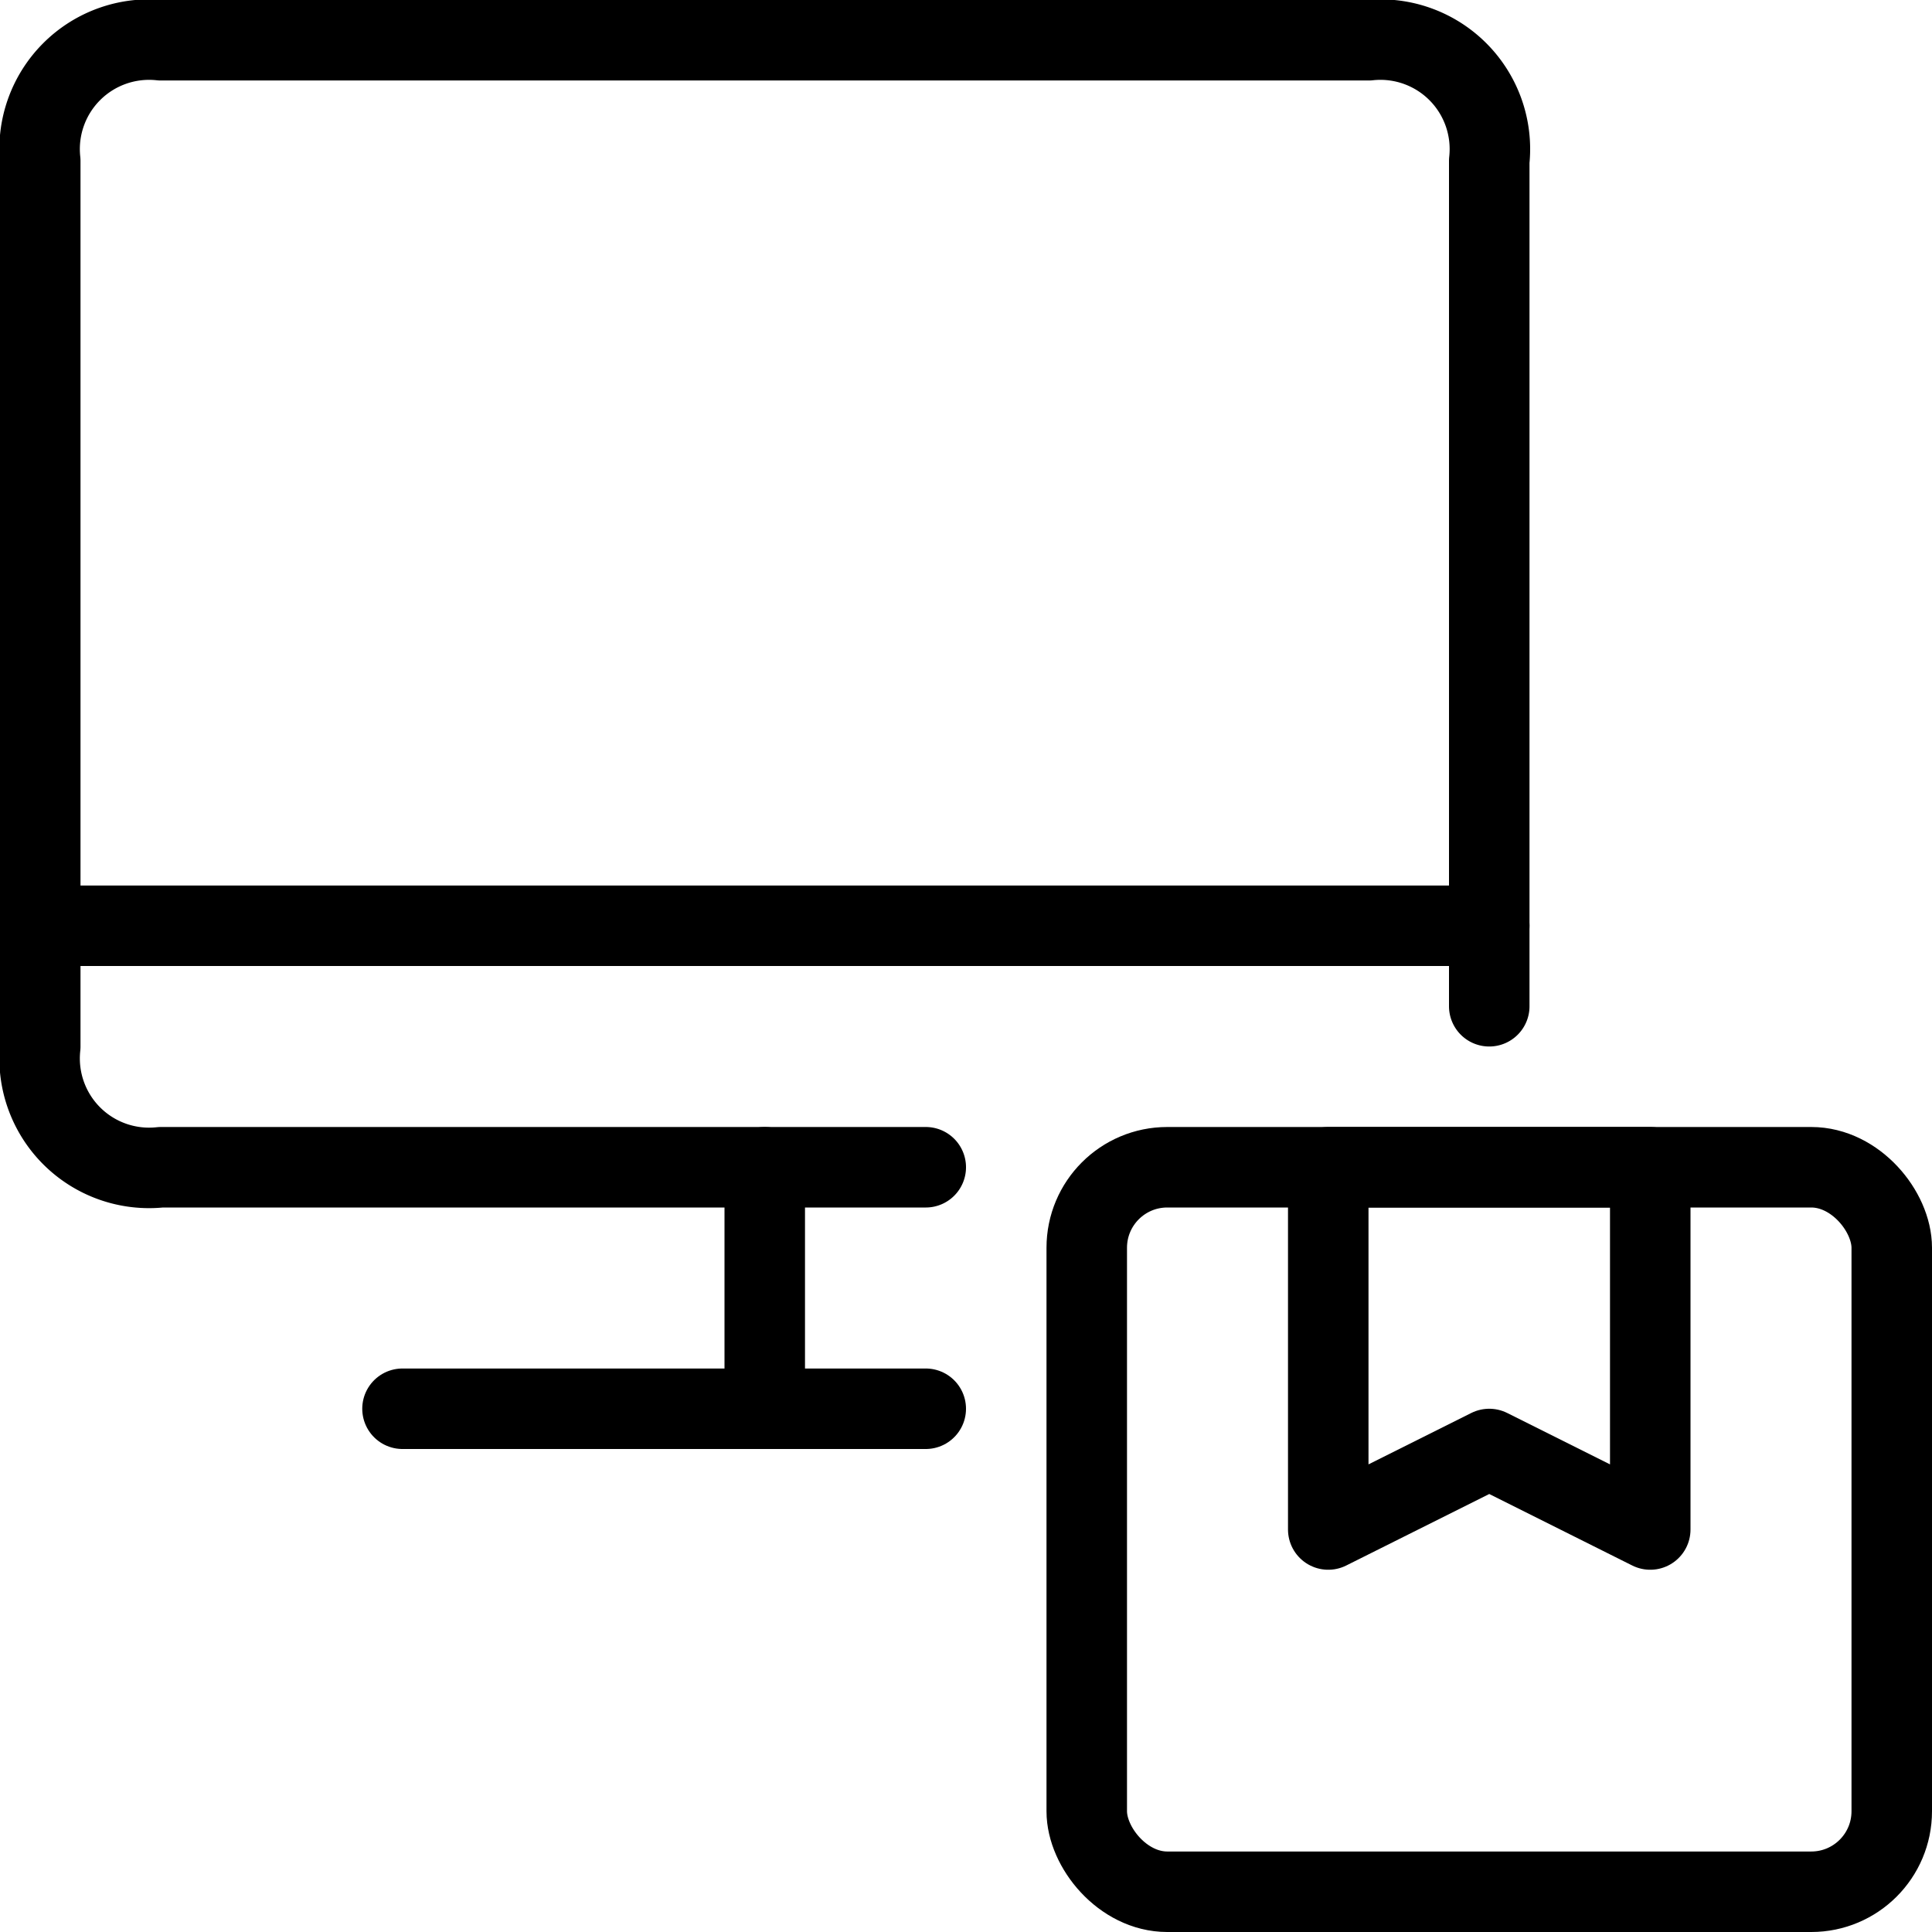
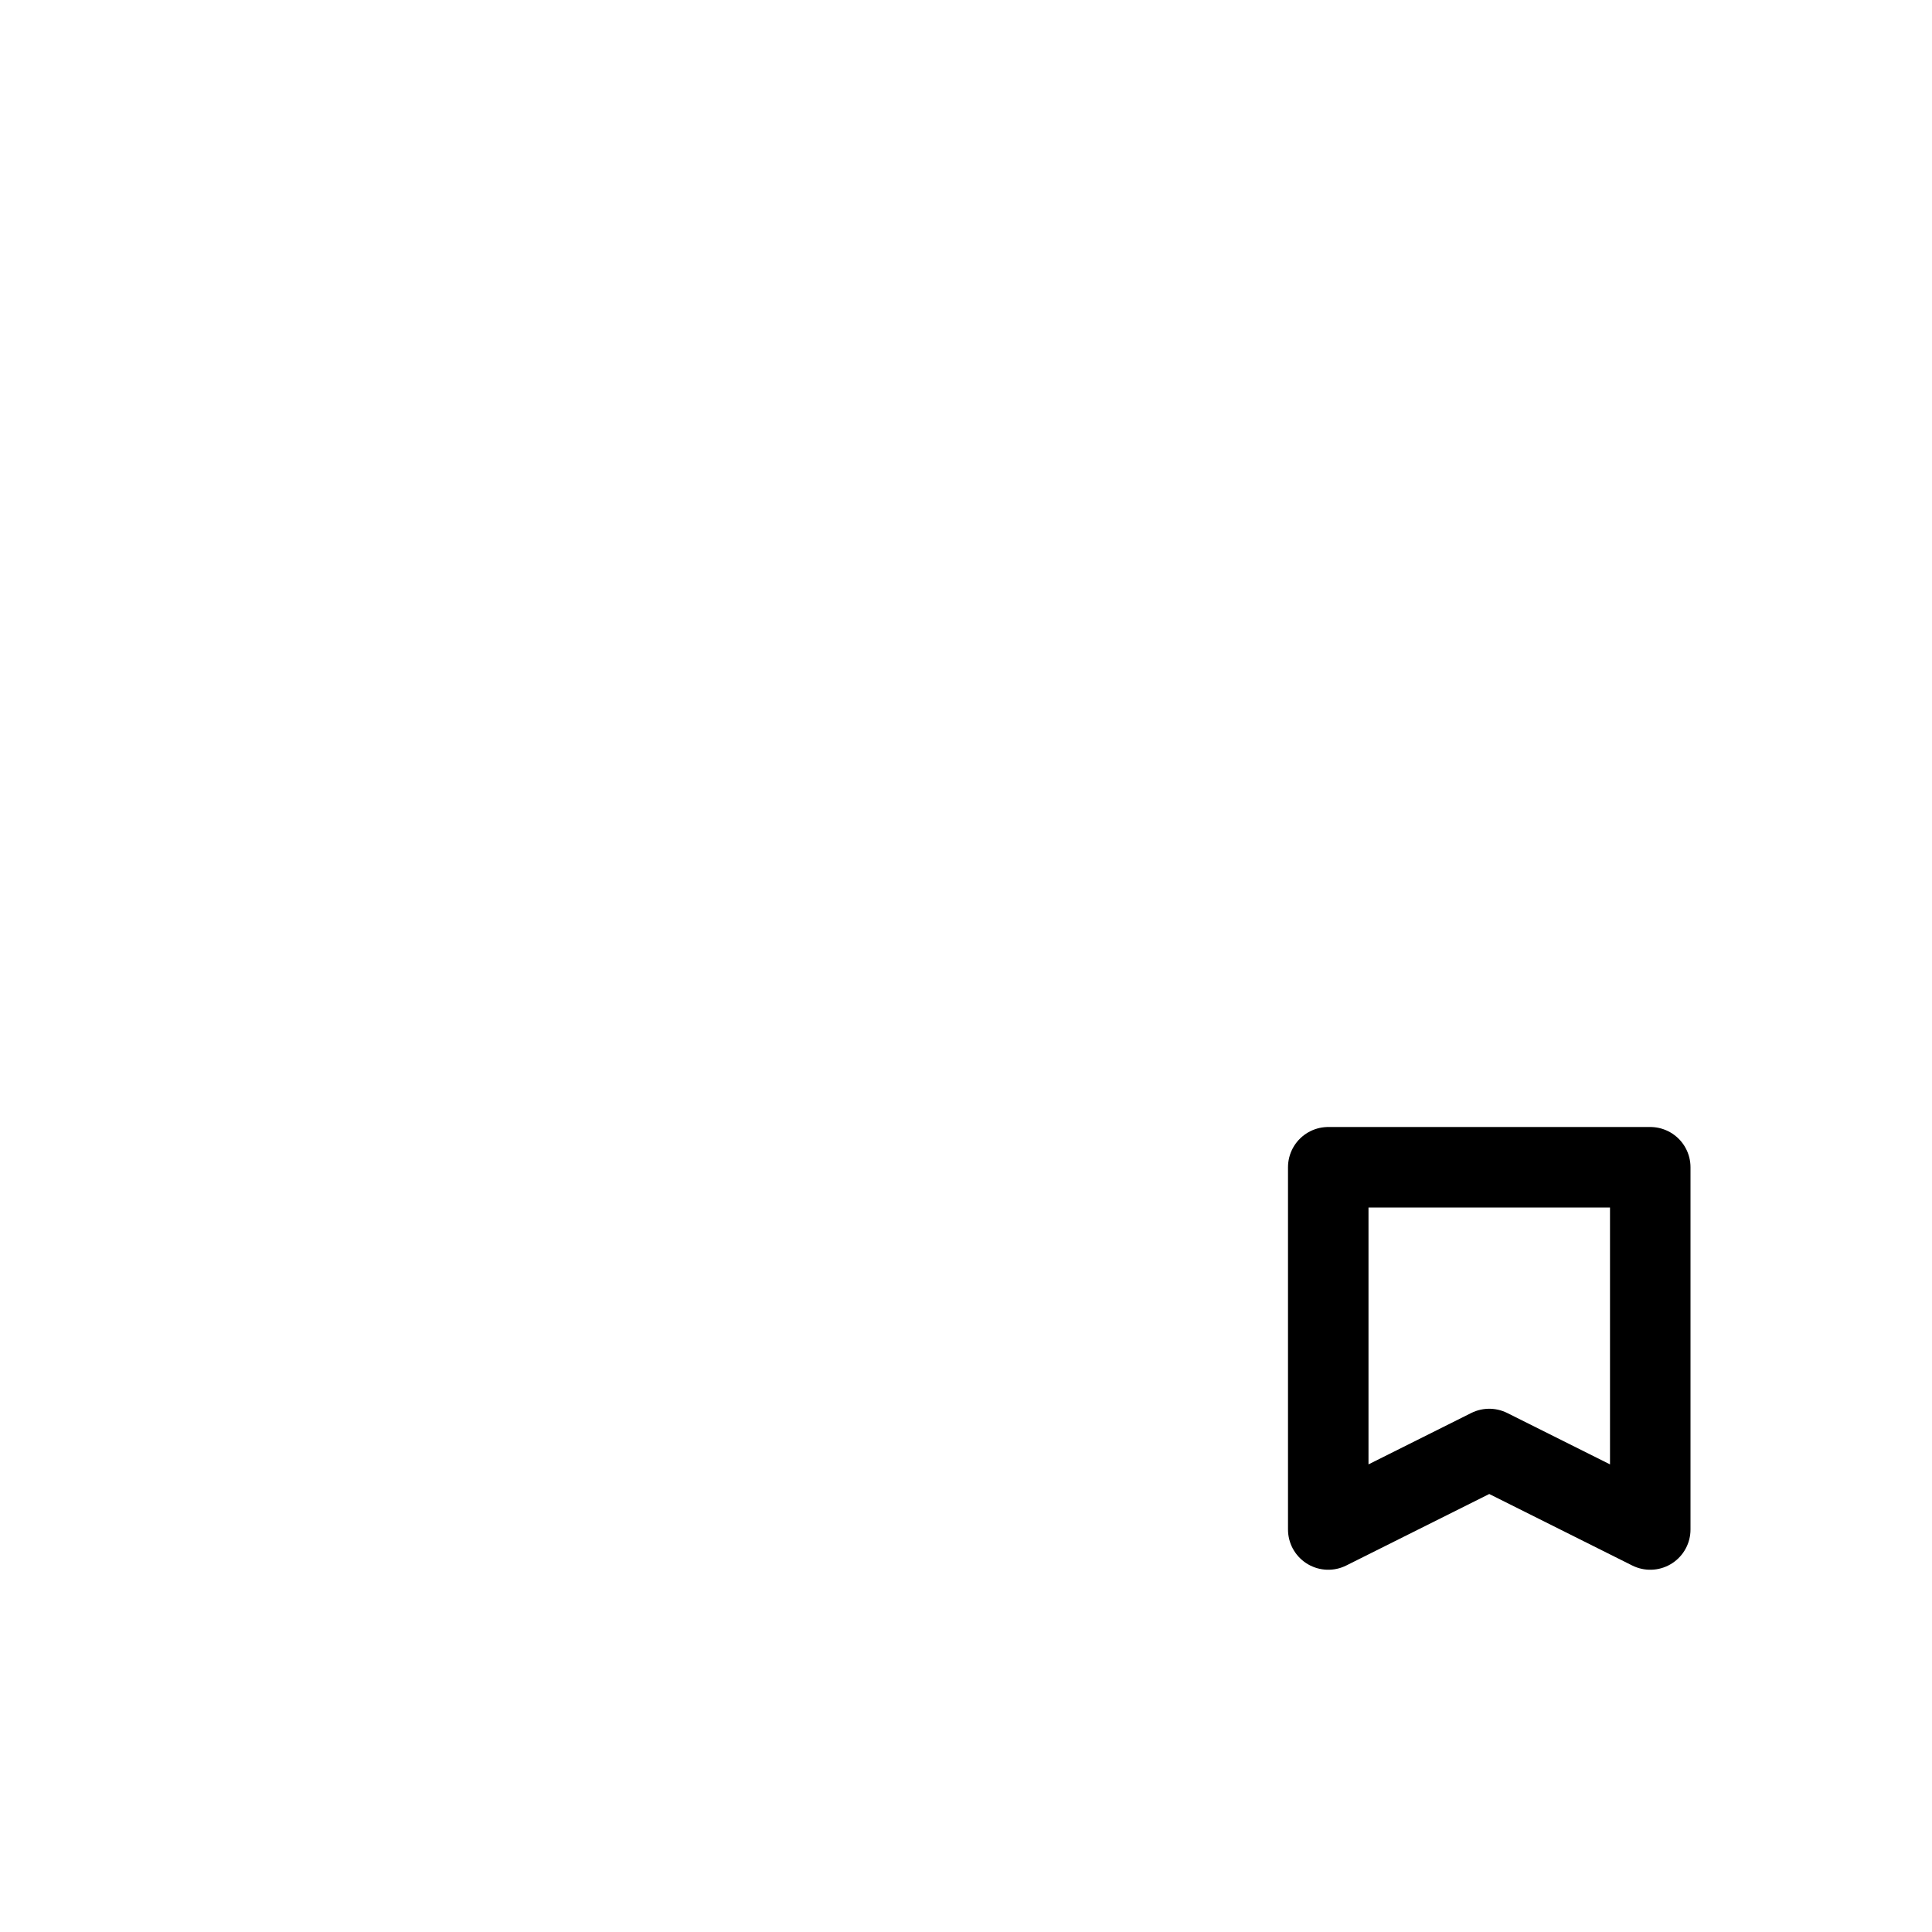
<svg xmlns="http://www.w3.org/2000/svg" viewBox="0 0 24 24">
  <g transform="matrix(1,0,0,1,0,0)">
    <g>
-       <rect x="13.5" y="14.5" width="10" height="9" rx="1" style="fill: none;stroke: #000000;stroke-linecap: round;stroke-linejoin: round" />
      <polygon points="20.5 19 18.5 18 16.5 19 16.5 14.5 20.5 14.5 20.5 19" style="fill: none;stroke: #000000;stroke-linecap: round;stroke-linejoin: round" />
-       <path d="M11.5,14.5H2A1.36,1.36,0,0,1,.5,13V2A1.36,1.36,0,0,1,2,.5H17A1.36,1.36,0,0,1,18.5,2V12.5" style="fill: none;stroke: #000000;stroke-linecap: round;stroke-linejoin: round" />
-       <line x1="9.5" y1="14.5" x2="9.5" y2="17.5" style="fill: none;stroke: #000000;stroke-linecap: round;stroke-linejoin: round" />
-       <line x1="5" y1="17.5" x2="11.5" y2="17.5" style="fill: none;stroke: #000000;stroke-linecap: round;stroke-linejoin: round" />
-       <line x1="0.5" y1="11.5" x2="18.5" y2="11.5" style="fill: none;stroke: #000000;stroke-linecap: round;stroke-linejoin: round" />
    </g>
  </g>
</svg>